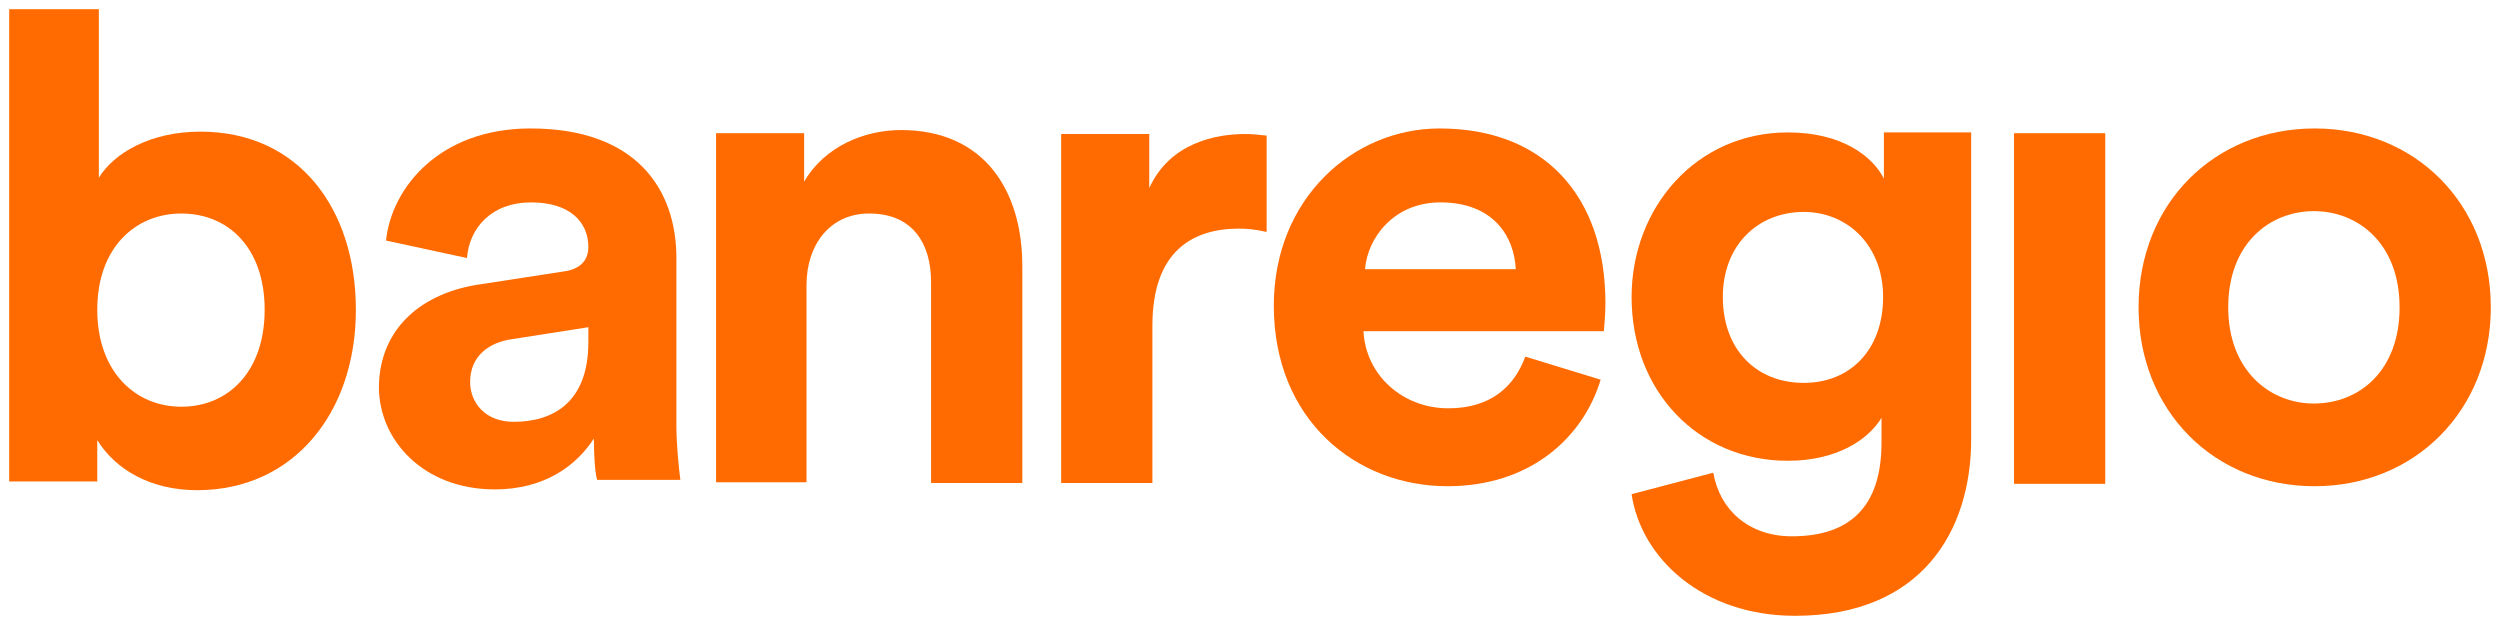
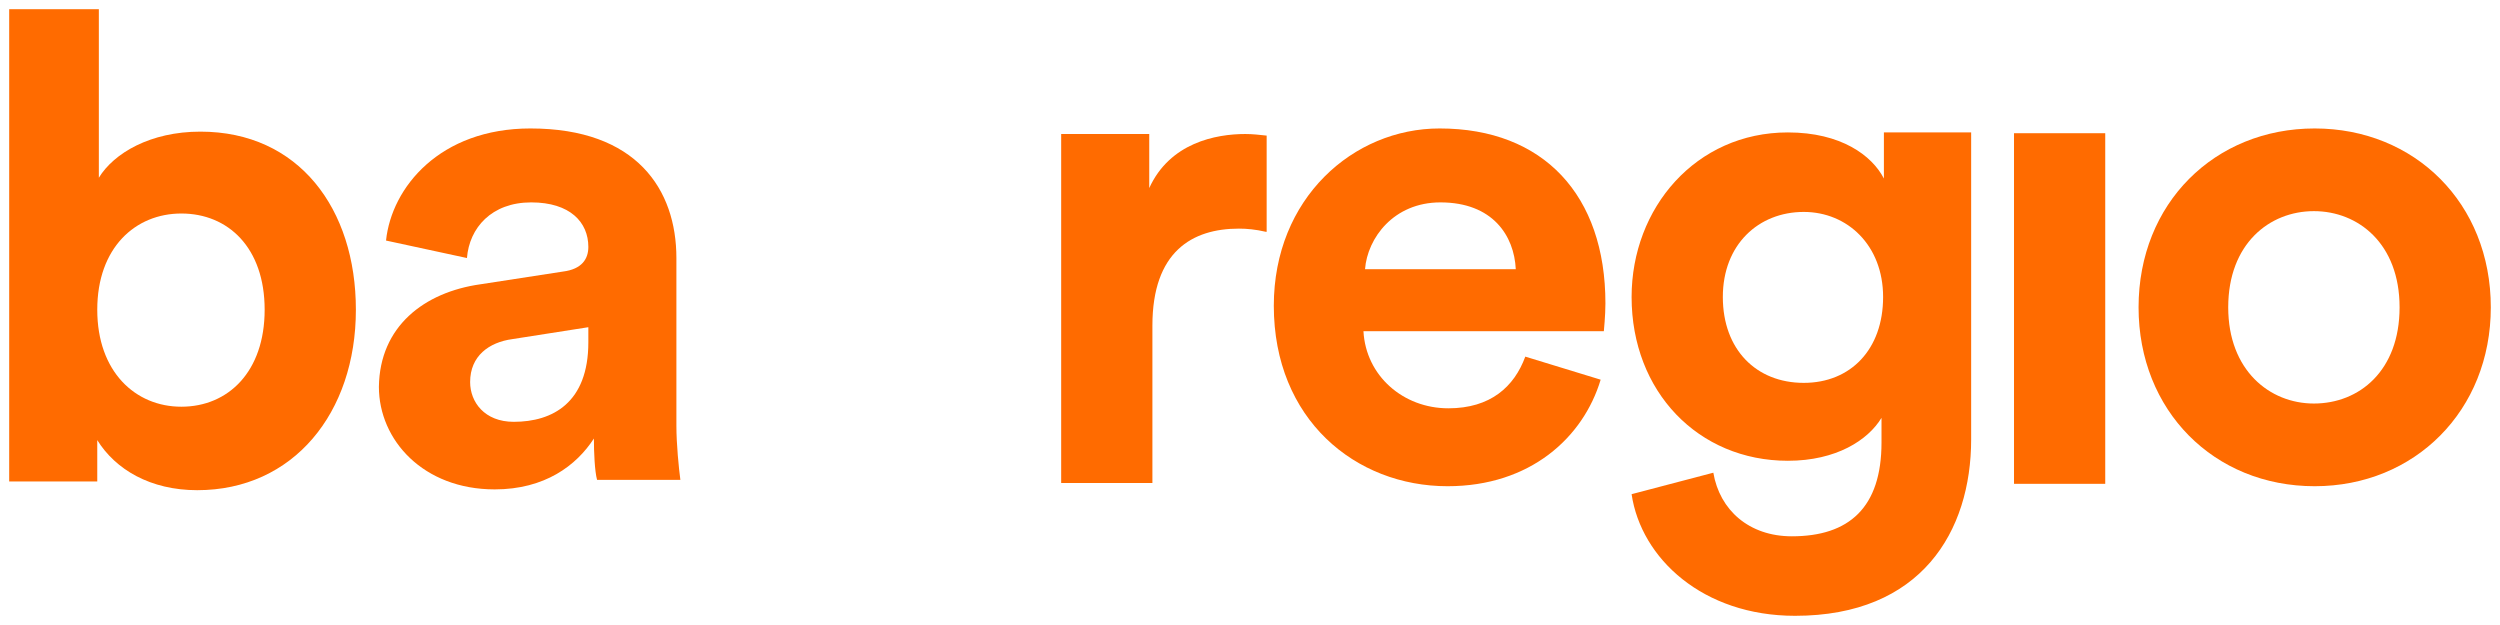
<svg xmlns="http://www.w3.org/2000/svg" width="136" height="34" viewBox="0 0 136 34" fill="none">
  <g clip-path="url(#clip0_536_1539)">
    <path d="M0.5 26.191V0.5H5.377V9.669C6.197 8.328 8.182 7.161 10.901 7.161C16.253 7.161 19.36 11.356 19.36 16.849C19.36 22.471 15.951 26.666 10.729 26.666C8.182 26.666 6.283 25.542 5.291 23.942V26.191H0.5ZM9.865 11.615C7.362 11.615 5.291 13.475 5.291 16.849C5.291 20.222 7.362 22.125 9.865 22.125C12.412 22.125 14.397 20.222 14.397 16.849C14.397 13.475 12.412 11.615 9.865 11.615Z" fill="#FF6B00" />
    <path d="M26.136 15.465L30.625 14.773C31.66 14.643 32.006 14.081 32.006 13.432C32.006 12.091 31.013 11.01 28.898 11.01C26.74 11.01 25.532 12.394 25.402 14.037L21 13.086C21.302 10.188 23.935 6.988 28.855 6.988C34.638 6.988 36.796 10.318 36.796 14.037V23.163C36.796 24.158 36.926 25.455 37.012 26.104H32.48C32.351 25.628 32.308 24.59 32.308 23.855C31.358 25.326 29.632 26.623 26.913 26.623C23.029 26.623 20.612 23.942 20.612 21.044C20.655 17.757 23.072 15.897 26.136 15.465ZM32.006 18.622V17.8L27.863 18.449C26.611 18.622 25.575 19.357 25.575 20.784C25.575 21.866 26.352 22.947 27.949 22.947C30.064 22.947 32.006 21.909 32.006 18.622Z" fill="#FF6B00" />
-     <path d="M43.918 26.234H38.954V7.247H43.745V9.885C44.867 7.939 47.068 7.074 49.01 7.074C53.542 7.074 55.614 10.361 55.614 14.47V26.277H50.65V15.335C50.65 13.259 49.658 11.615 47.284 11.615C45.126 11.615 43.874 13.345 43.874 15.508V26.234H43.918Z" fill="#FF6B00" />
-     <path d="M68.863 12.61C68.302 12.48 67.827 12.437 67.396 12.437C64.849 12.437 62.691 13.691 62.691 17.714V26.277H57.728V7.29H62.519V10.231C63.641 7.766 66.144 7.29 67.741 7.29C68.129 7.29 68.518 7.334 68.906 7.377V12.61H68.863Z" fill="#FF6B00" />
+     <path d="M68.863 12.61C68.302 12.48 67.827 12.437 67.396 12.437C64.849 12.437 62.691 13.691 62.691 17.714V26.277H57.728V7.29H62.519V10.231C63.641 7.766 66.144 7.29 67.741 7.29C68.129 7.29 68.518 7.334 68.906 7.377V12.61Z" fill="#FF6B00" />
    <path d="M87.076 20.655C86.126 23.812 83.235 26.45 78.746 26.45C73.74 26.45 69.295 22.817 69.295 16.632C69.295 10.794 73.611 6.988 78.315 6.988C83.969 6.988 87.335 10.621 87.335 16.503C87.335 17.195 87.249 17.973 87.249 18.016H74.172C74.301 20.438 76.329 22.212 78.79 22.212C81.077 22.212 82.372 21.044 82.976 19.4L87.076 20.655ZM82.458 14.643C82.372 12.826 81.206 11.01 78.358 11.01C75.812 11.01 74.387 12.956 74.258 14.643H82.458Z" fill="#FF6B00" />
    <path d="M93.205 25.715C93.55 27.748 95.147 29.175 97.477 29.175C100.585 29.175 102.354 27.618 102.354 24.072V22.731C101.621 23.942 99.894 25.066 97.261 25.066C92.385 25.066 88.759 21.303 88.759 16.157C88.759 11.313 92.255 7.204 97.261 7.204C100.153 7.204 101.836 8.458 102.484 9.712V7.204H107.231V23.898C107.231 28.916 104.512 33.5 97.65 33.5C92.644 33.5 89.277 30.386 88.759 26.883L93.205 25.715ZM102.441 16.157C102.441 13.345 100.498 11.529 98.125 11.529C95.665 11.529 93.722 13.302 93.722 16.157C93.722 19.011 95.535 20.828 98.125 20.828C100.671 20.828 102.441 19.011 102.441 16.157Z" fill="#FF6B00" />
    <path d="M109.562 26.277V7.247H114.525V26.32H109.562V26.277Z" fill="#FF6B00" />
    <path d="M135.5 16.719C135.5 22.341 131.357 26.45 125.919 26.45C120.438 26.45 116.338 22.341 116.338 16.719C116.338 11.053 120.481 6.988 125.919 6.988C131.357 6.988 135.5 11.053 135.5 16.719ZM130.537 16.719C130.537 13.259 128.293 11.486 125.876 11.486C123.459 11.486 121.215 13.259 121.215 16.719C121.215 20.136 123.459 21.952 125.876 21.952C128.336 21.952 130.537 20.179 130.537 16.719Z" fill="#FF6B00" />
  </g>
  <defs>
    <clipPath id="clip0_536_1539">
      <rect width="135" height="33" fill="white" transform="translate(0.5 0.5)" />
    </clipPath>
  </defs>
</svg>